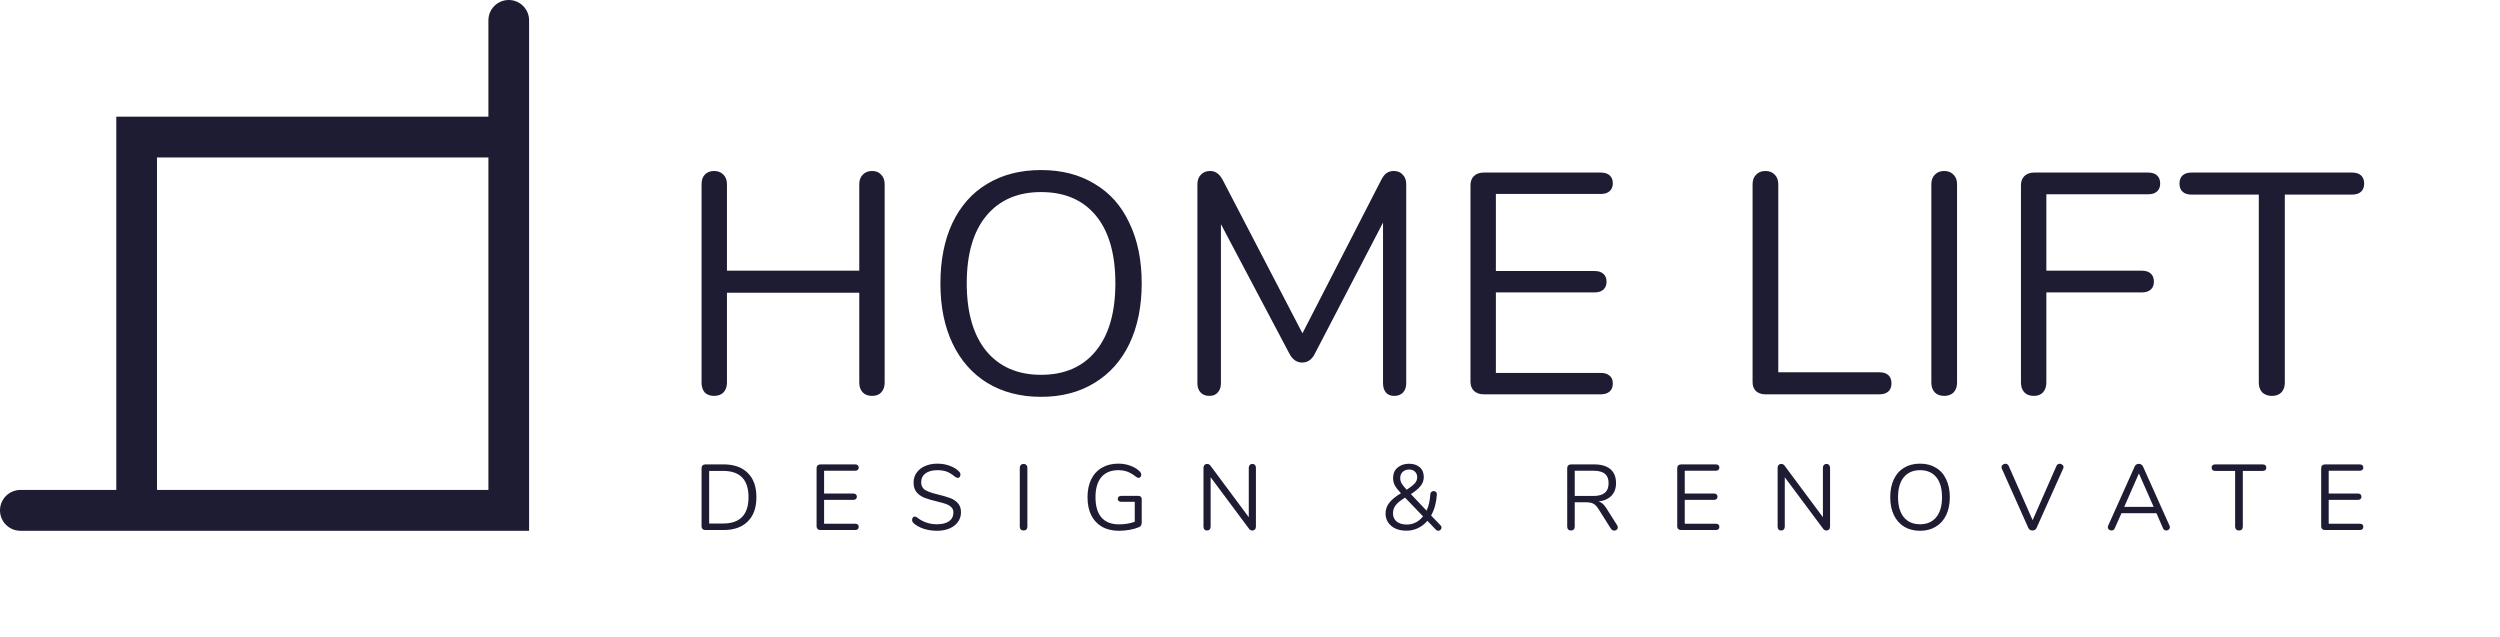
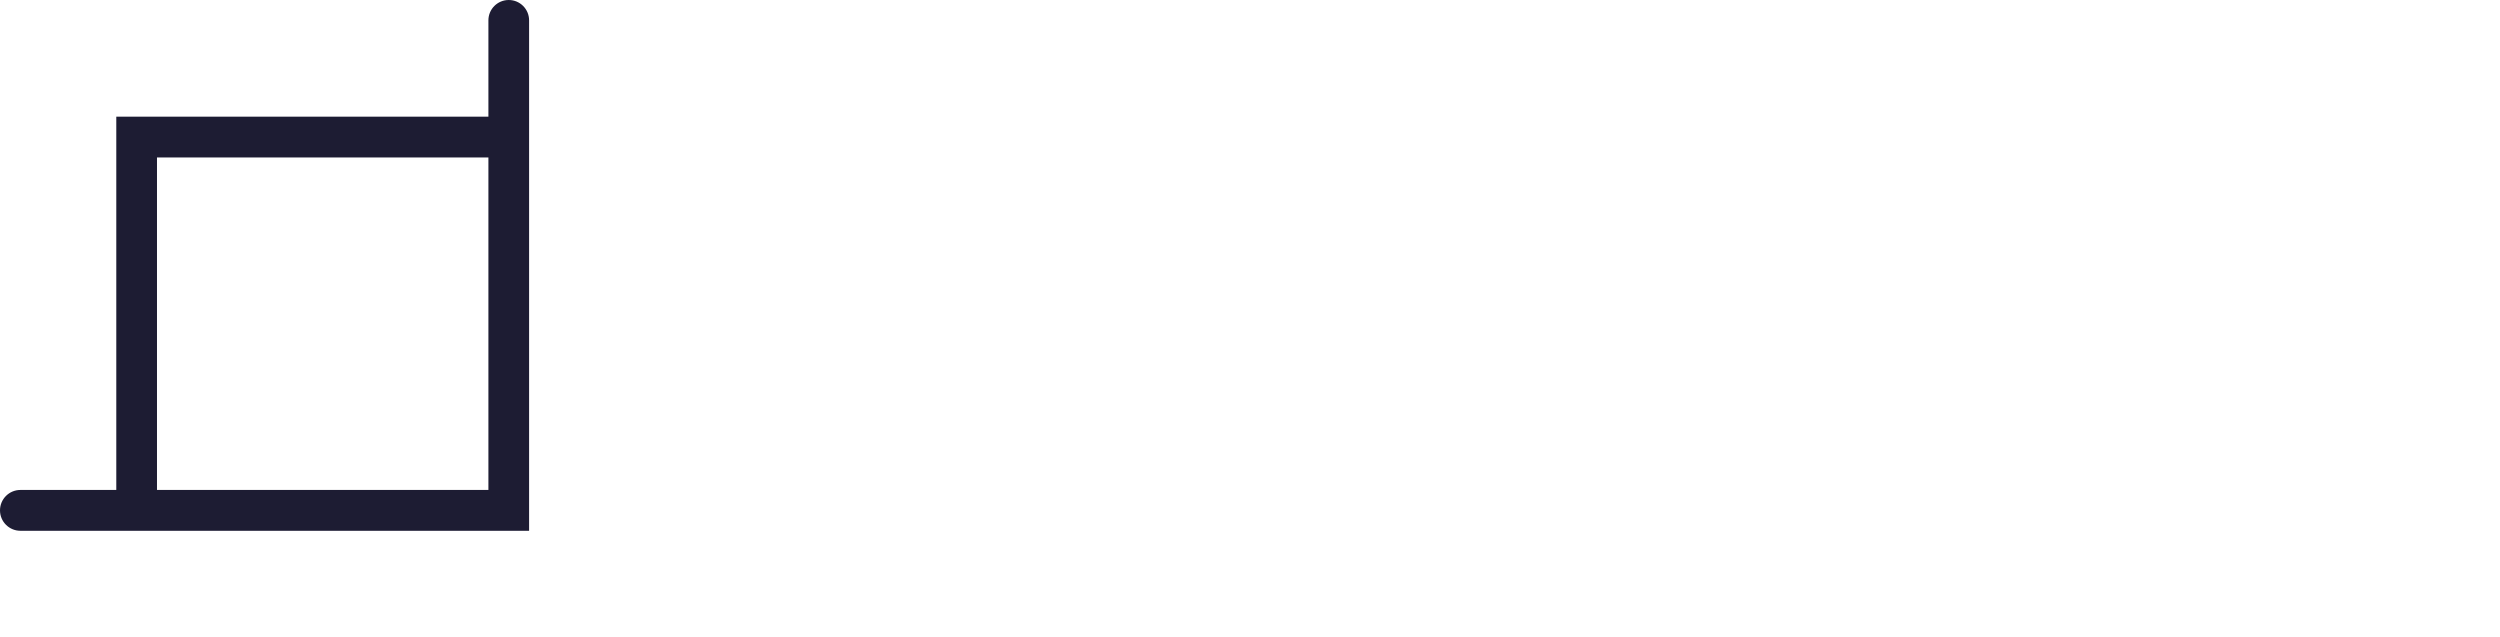
<svg xmlns="http://www.w3.org/2000/svg" width="157" height="40" viewBox="0 0 157 40" fill="none">
  <path fill-rule="evenodd" clip-rule="evenodd" d="M30.672 1.278C30.672 0.572 31.244 0 31.95 0C32.655 0 33.227 0.572 33.227 1.278V7.326V9.89V30.769V33.333H30.672H9.859H7.303H1.282C0.574 33.333 0 32.759 0 32.051C0 31.343 0.574 30.769 1.282 30.769H7.303V9.89V7.326H9.859H30.672V1.278ZM30.672 9.89H9.859V30.769H30.672V9.89Z" fill="#1D1C33" />
-   <path fill-rule="evenodd" clip-rule="evenodd" d="M62.011 24.052C62.969 24.631 64.092 24.921 65.378 24.921C66.665 24.921 67.781 24.631 68.726 24.052C69.684 23.472 70.419 22.649 70.931 21.583C71.443 20.503 71.699 19.239 71.699 17.79C71.699 16.341 71.443 15.084 70.931 14.017C70.432 12.937 69.704 12.114 68.745 11.548C67.8 10.969 66.678 10.679 65.378 10.679C64.079 10.679 62.95 10.969 61.992 11.548C61.046 12.114 60.318 12.937 59.806 14.017C59.307 15.084 59.058 16.348 59.058 17.81C59.058 19.258 59.314 20.516 59.826 21.583C60.337 22.649 61.066 23.472 62.011 24.052ZM68.804 22.057C67.99 23.044 66.849 23.538 65.378 23.538C63.908 23.538 62.759 23.038 61.932 22.037C61.119 21.036 60.712 19.62 60.712 17.79C60.712 15.96 61.119 14.551 61.932 13.563C62.759 12.562 63.908 12.062 65.378 12.062C66.862 12.062 68.01 12.556 68.824 13.543C69.638 14.531 70.045 15.946 70.045 17.79C70.045 19.634 69.631 21.056 68.804 22.057ZM87.524 10.738C87.773 10.738 87.963 10.817 88.095 10.975C88.239 11.12 88.311 11.318 88.311 11.568V24.072C88.311 24.308 88.246 24.5 88.114 24.644C87.983 24.789 87.799 24.862 87.563 24.862C87.327 24.862 87.15 24.789 87.031 24.644C86.913 24.5 86.854 24.308 86.854 24.072V13.978L82.581 22.195C82.397 22.577 82.128 22.768 81.774 22.768C81.433 22.768 81.164 22.577 80.967 22.195L76.674 14.076V24.072C76.674 24.308 76.609 24.5 76.477 24.644C76.359 24.789 76.182 24.862 75.946 24.862C75.709 24.862 75.526 24.789 75.394 24.644C75.263 24.5 75.197 24.308 75.197 24.072V11.568C75.197 11.318 75.27 11.12 75.414 10.975C75.558 10.817 75.755 10.738 76.005 10.738C76.333 10.738 76.595 10.929 76.792 11.311L81.794 20.931L86.736 11.311C86.841 11.1 86.953 10.955 87.071 10.876C87.202 10.784 87.353 10.738 87.524 10.738ZM110.849 24.763C110.626 24.763 110.436 24.697 110.278 24.565C110.134 24.421 110.062 24.236 110.062 24.012V11.568C110.062 11.318 110.134 11.12 110.278 10.975C110.423 10.817 110.62 10.738 110.869 10.738C111.118 10.738 111.315 10.817 111.46 10.975C111.604 11.12 111.676 11.318 111.676 11.568V23.38H118.036C118.273 23.38 118.456 23.439 118.588 23.558C118.719 23.676 118.785 23.848 118.785 24.072C118.785 24.295 118.719 24.467 118.588 24.585C118.456 24.704 118.273 24.763 118.036 24.763H110.849ZM121.505 24.644C121.649 24.789 121.846 24.862 122.095 24.862C122.345 24.862 122.542 24.789 122.686 24.644C122.831 24.486 122.903 24.282 122.903 24.032V11.568C122.903 11.318 122.831 11.12 122.686 10.975C122.542 10.817 122.345 10.738 122.095 10.738C121.846 10.738 121.649 10.817 121.505 10.975C121.36 11.12 121.288 11.318 121.288 11.568V24.032C121.288 24.282 121.36 24.486 121.505 24.644ZM142.68 24.862C142.43 24.862 142.227 24.79 142.069 24.645C141.925 24.487 141.853 24.282 141.853 24.032V12.22H137.619C137.383 12.22 137.199 12.161 137.068 12.042C136.937 11.924 136.871 11.752 136.871 11.529C136.871 11.305 136.937 11.134 137.068 11.015C137.199 10.896 137.383 10.837 137.619 10.837H147.72C147.957 10.837 148.141 10.896 148.272 11.015C148.403 11.134 148.469 11.305 148.469 11.529C148.469 11.752 148.403 11.924 148.272 12.042C148.141 12.161 147.957 12.22 147.72 12.22H143.487V24.032C143.487 24.282 143.415 24.487 143.27 24.645C143.126 24.79 142.929 24.862 142.68 24.862ZM127.723 24.862C127.474 24.862 127.277 24.79 127.133 24.645C126.988 24.487 126.916 24.282 126.916 24.032V11.627C126.916 11.39 126.988 11.199 127.133 11.055C127.29 10.91 127.494 10.837 127.743 10.837H134.91C135.147 10.837 135.33 10.896 135.462 11.015C135.593 11.134 135.659 11.305 135.659 11.529C135.659 11.739 135.593 11.904 135.462 12.023C135.33 12.141 135.147 12.2 134.91 12.2H128.511V17H134.517C134.753 17 134.937 17.059 135.068 17.178C135.199 17.297 135.265 17.468 135.265 17.692C135.265 17.902 135.199 18.067 135.068 18.185C134.937 18.304 134.753 18.363 134.517 18.363H128.511V24.032C128.511 24.282 128.439 24.487 128.294 24.645C128.163 24.79 127.973 24.862 127.723 24.862ZM92.562 24.546C92.72 24.691 92.923 24.763 93.173 24.763H100.537C100.773 24.763 100.957 24.704 101.088 24.585C101.22 24.467 101.285 24.302 101.285 24.092C101.285 23.868 101.22 23.703 101.088 23.598C100.957 23.479 100.773 23.42 100.537 23.42H93.941V18.363H100.143C100.379 18.363 100.563 18.304 100.694 18.185C100.826 18.067 100.891 17.902 100.891 17.692C100.891 17.481 100.826 17.316 100.694 17.198C100.563 17.079 100.379 17.02 100.143 17.02H93.941V12.181H100.537C100.773 12.181 100.957 12.121 101.088 12.003C101.22 11.884 101.285 11.72 101.285 11.509C101.285 11.298 101.22 11.134 101.088 11.015C100.957 10.896 100.773 10.837 100.537 10.837H93.173C92.923 10.837 92.72 10.91 92.562 11.055C92.418 11.199 92.346 11.39 92.346 11.627V23.973C92.346 24.21 92.418 24.401 92.562 24.546ZM54.769 10.738C55.019 10.738 55.209 10.817 55.34 10.975C55.485 11.12 55.557 11.318 55.557 11.568V24.032C55.557 24.282 55.485 24.486 55.34 24.644C55.209 24.789 55.019 24.862 54.769 24.862C54.52 24.862 54.323 24.789 54.178 24.644C54.034 24.486 53.962 24.282 53.962 24.032V18.383H45.653V24.032C45.653 24.282 45.58 24.486 45.436 24.644C45.292 24.789 45.095 24.862 44.845 24.862C44.596 24.862 44.399 24.789 44.255 24.644C44.123 24.486 44.058 24.282 44.058 24.032V11.568C44.058 11.318 44.123 11.12 44.255 10.975C44.399 10.817 44.596 10.738 44.845 10.738C45.095 10.738 45.292 10.817 45.436 10.975C45.58 11.12 45.653 11.318 45.653 11.568V17H53.962V11.568C53.962 11.318 54.034 11.12 54.178 10.975C54.323 10.817 54.52 10.738 54.769 10.738ZM71.501 31.141C71.56 31.141 71.606 31.158 71.641 31.193C71.68 31.228 71.7 31.277 71.7 31.339V32.795C71.7 32.889 71.684 32.959 71.653 33.006C71.626 33.053 71.573 33.09 71.496 33.117C71.34 33.183 71.152 33.236 70.93 33.275C70.709 33.314 70.487 33.333 70.266 33.333C69.858 33.333 69.506 33.249 69.211 33.082C68.915 32.914 68.688 32.672 68.529 32.357C68.373 32.041 68.296 31.663 68.296 31.223C68.296 30.79 68.373 30.416 68.529 30.1C68.684 29.784 68.908 29.542 69.199 29.375C69.49 29.203 69.832 29.117 70.225 29.117C70.497 29.117 70.749 29.16 70.983 29.246C71.216 29.328 71.412 29.447 71.571 29.603C71.637 29.669 71.67 29.737 71.67 29.808C71.67 29.862 71.655 29.911 71.624 29.954C71.593 29.993 71.554 30.012 71.507 30.012C71.46 30.012 71.406 29.989 71.344 29.942C71.142 29.786 70.959 29.679 70.796 29.62C70.633 29.558 70.444 29.527 70.231 29.527C69.768 29.527 69.413 29.673 69.164 29.965C68.919 30.258 68.797 30.677 68.797 31.223C68.797 31.78 68.921 32.205 69.17 32.497C69.422 32.786 69.792 32.93 70.277 32.93C70.639 32.93 70.967 32.875 71.262 32.766V31.515H70.411C70.345 31.515 70.293 31.497 70.254 31.462C70.215 31.427 70.196 31.382 70.196 31.328C70.196 31.269 70.215 31.224 70.254 31.193C70.293 31.158 70.345 31.141 70.411 31.141H71.501ZM120.578 33.333C120.197 33.333 119.865 33.248 119.581 33.076C119.302 32.904 119.086 32.661 118.934 32.345C118.783 32.029 118.707 31.657 118.707 31.228C118.707 30.796 118.781 30.421 118.929 30.106C119.08 29.786 119.296 29.542 119.575 29.375C119.859 29.203 120.193 29.117 120.578 29.117C120.963 29.117 121.295 29.203 121.575 29.375C121.858 29.542 122.074 29.786 122.222 30.106C122.373 30.421 122.449 30.794 122.449 31.223C122.449 31.651 122.373 32.025 122.222 32.345C122.07 32.661 121.852 32.904 121.569 33.076C121.289 33.248 120.959 33.333 120.578 33.333ZM120.578 32.924C121.013 32.924 121.351 32.778 121.592 32.485C121.837 32.189 121.959 31.768 121.959 31.223C121.959 30.677 121.839 30.258 121.598 29.965C121.357 29.673 121.017 29.527 120.578 29.527C120.143 29.527 119.803 29.675 119.558 29.971C119.317 30.264 119.197 30.681 119.197 31.223C119.197 31.764 119.317 32.183 119.558 32.48C119.803 32.776 120.143 32.924 120.578 32.924ZM129.228 29.159C129.193 29.182 129.166 29.215 129.147 29.258L127.649 32.667L126.145 29.258C126.102 29.168 126.034 29.123 125.941 29.123C125.879 29.123 125.823 29.145 125.772 29.188C125.722 29.227 125.696 29.277 125.696 29.34C125.696 29.367 125.702 29.396 125.714 29.427L127.381 33.158C127.404 33.209 127.439 33.248 127.486 33.275C127.532 33.302 127.583 33.316 127.637 33.316C127.692 33.316 127.742 33.302 127.789 33.275C127.835 33.248 127.87 33.209 127.894 33.158L129.566 29.427C129.582 29.396 129.59 29.365 129.59 29.334C129.59 29.276 129.564 29.227 129.514 29.188C129.467 29.145 129.413 29.123 129.351 29.123C129.308 29.123 129.267 29.135 129.228 29.159ZM136.246 33.011C136.262 33.042 136.269 33.075 136.269 33.111C136.269 33.169 136.246 33.218 136.199 33.257C136.157 33.296 136.104 33.315 136.042 33.315C135.945 33.315 135.877 33.268 135.838 33.175L135.424 32.228H133.227L132.807 33.175C132.768 33.268 132.7 33.315 132.603 33.315C132.541 33.315 132.487 33.296 132.44 33.257C132.393 33.214 132.37 33.163 132.37 33.105C132.37 33.073 132.378 33.042 132.393 33.011L134.06 29.292C134.084 29.238 134.119 29.197 134.165 29.17C134.212 29.142 134.262 29.129 134.317 29.129C134.375 29.129 134.428 29.144 134.474 29.175C134.521 29.203 134.556 29.242 134.579 29.292L136.246 33.011ZM133.402 31.83H135.249L134.323 29.731L133.402 31.83ZM145.834 33.222C145.88 33.265 145.941 33.286 146.014 33.286H148.194C148.264 33.286 148.319 33.269 148.357 33.234C148.396 33.199 148.416 33.15 148.416 33.087C148.416 33.021 148.396 32.972 148.357 32.941C148.319 32.906 148.264 32.889 148.194 32.889H146.242V31.392H148.078C148.148 31.392 148.202 31.374 148.241 31.339C148.28 31.304 148.299 31.255 148.299 31.193C148.299 31.131 148.28 31.082 148.241 31.047C148.202 31.012 148.148 30.994 148.078 30.994H146.242V29.562H148.194C148.264 29.562 148.319 29.544 148.357 29.509C148.396 29.474 148.416 29.425 148.416 29.363C148.416 29.301 148.396 29.252 148.357 29.217C148.319 29.182 148.264 29.164 148.194 29.164H146.014C145.941 29.164 145.88 29.186 145.834 29.229C145.791 29.271 145.77 29.328 145.77 29.398V33.052C145.77 33.123 145.791 33.179 145.834 33.222ZM140.429 33.251C140.476 33.294 140.536 33.316 140.61 33.316C140.684 33.316 140.742 33.294 140.785 33.251C140.828 33.204 140.849 33.144 140.849 33.07V29.573H142.102C142.172 29.573 142.226 29.556 142.265 29.521C142.304 29.486 142.324 29.435 142.324 29.369C142.324 29.302 142.304 29.252 142.265 29.217C142.226 29.182 142.172 29.164 142.102 29.164H139.112C139.042 29.164 138.988 29.182 138.949 29.217C138.91 29.252 138.891 29.302 138.891 29.369C138.891 29.435 138.91 29.486 138.949 29.521C138.988 29.556 139.042 29.573 139.112 29.573H140.365V33.07C140.365 33.144 140.387 33.204 140.429 33.251ZM114.87 29.206C114.831 29.159 114.776 29.135 114.706 29.135C114.636 29.135 114.58 29.159 114.537 29.206C114.498 29.248 114.479 29.307 114.479 29.381V32.48L112.066 29.235C112.012 29.169 111.946 29.135 111.868 29.135C111.794 29.135 111.736 29.159 111.693 29.206C111.654 29.248 111.635 29.307 111.635 29.381V33.07C111.635 33.144 111.654 33.205 111.693 33.252C111.732 33.294 111.786 33.316 111.856 33.316C111.926 33.316 111.981 33.294 112.019 33.252C112.062 33.205 112.084 33.144 112.084 33.07V29.971L114.502 33.217C114.557 33.283 114.621 33.316 114.695 33.316C114.769 33.316 114.825 33.294 114.864 33.252C114.906 33.205 114.928 33.144 114.928 33.07V29.381C114.928 29.307 114.908 29.248 114.87 29.206ZM105.575 33.286C105.501 33.286 105.441 33.265 105.394 33.222C105.351 33.179 105.33 33.123 105.33 33.053V29.398C105.33 29.328 105.351 29.271 105.394 29.229C105.441 29.186 105.501 29.164 105.575 29.164H107.755C107.825 29.164 107.879 29.182 107.918 29.217C107.957 29.252 107.976 29.301 107.976 29.363C107.976 29.425 107.957 29.474 107.918 29.509C107.879 29.544 107.825 29.562 107.755 29.562H105.802V30.994H107.638C107.708 30.994 107.762 31.012 107.801 31.047C107.84 31.082 107.86 31.131 107.86 31.193C107.86 31.256 107.84 31.304 107.801 31.339C107.762 31.374 107.708 31.392 107.638 31.392H105.802V32.889H107.755C107.825 32.889 107.879 32.906 107.918 32.941C107.957 32.973 107.976 33.021 107.976 33.088C107.976 33.15 107.957 33.199 107.918 33.234C107.879 33.269 107.825 33.286 107.755 33.286H105.575ZM101.597 33.123C101.597 33.076 101.584 33.031 101.557 32.988L100.892 31.936C100.814 31.811 100.737 31.713 100.659 31.643C100.581 31.573 100.494 31.523 100.397 31.491C100.746 31.448 101.015 31.328 101.201 31.129C101.391 30.93 101.487 30.667 101.487 30.339C101.487 29.953 101.368 29.661 101.131 29.462C100.898 29.264 100.558 29.164 100.111 29.164H98.666C98.592 29.164 98.532 29.186 98.485 29.229C98.442 29.271 98.421 29.328 98.421 29.398V33.07C98.421 33.144 98.442 33.204 98.485 33.251C98.528 33.294 98.586 33.316 98.66 33.316C98.73 33.316 98.786 33.294 98.829 33.251C98.872 33.204 98.893 33.144 98.893 33.07V31.544H99.627C99.814 31.544 99.962 31.575 100.07 31.637C100.179 31.696 100.284 31.805 100.385 31.965L101.166 33.204C101.217 33.282 101.287 33.321 101.376 33.321C101.434 33.321 101.485 33.304 101.527 33.269C101.574 33.23 101.597 33.181 101.597 33.123ZM100.781 30.948C100.626 31.08 100.389 31.146 100.07 31.146H98.893V29.562H100.07C100.393 29.562 100.632 29.626 100.787 29.755C100.943 29.883 101.02 30.08 101.02 30.345C101.02 30.614 100.941 30.815 100.781 30.948ZM90.469 32.994C90.508 33.037 90.527 33.084 90.527 33.135C90.527 33.185 90.506 33.232 90.463 33.275C90.424 33.314 90.378 33.333 90.323 33.333C90.269 33.333 90.22 33.312 90.178 33.269L89.641 32.708C89.466 32.91 89.266 33.064 89.041 33.17C88.816 33.275 88.579 33.328 88.33 33.328C88.073 33.328 87.846 33.285 87.648 33.199C87.45 33.109 87.294 32.983 87.182 32.819C87.069 32.655 87.013 32.466 87.013 32.252C87.013 31.994 87.092 31.766 87.252 31.567C87.411 31.365 87.654 31.168 87.98 30.977C87.809 30.798 87.683 30.636 87.601 30.492C87.524 30.348 87.485 30.192 87.485 30.024C87.485 29.743 87.58 29.523 87.77 29.363C87.961 29.203 88.202 29.123 88.493 29.123C88.773 29.123 88.996 29.198 89.163 29.346C89.331 29.494 89.414 29.697 89.414 29.954C89.414 30.164 89.348 30.351 89.216 30.515C89.088 30.679 88.884 30.85 88.604 31.03L89.589 32.07C89.721 31.786 89.799 31.447 89.822 31.053C89.826 30.983 89.849 30.93 89.892 30.895C89.935 30.856 89.983 30.837 90.038 30.837C90.096 30.837 90.144 30.858 90.183 30.901C90.222 30.94 90.24 30.994 90.236 31.065C90.201 31.571 90.08 32.008 89.874 32.374L90.469 32.994ZM88.499 29.486C88.332 29.486 88.196 29.535 88.091 29.632C87.986 29.73 87.934 29.86 87.934 30.024C87.934 30.145 87.965 30.26 88.027 30.369C88.093 30.478 88.198 30.607 88.342 30.755C88.582 30.599 88.751 30.464 88.849 30.351C88.95 30.238 89 30.114 89 29.977C89 29.829 88.954 29.71 88.86 29.62C88.771 29.531 88.65 29.486 88.499 29.486ZM88.347 32.942C88.542 32.942 88.726 32.899 88.901 32.813C89.076 32.727 89.231 32.599 89.367 32.427L88.237 31.252C87.953 31.423 87.755 31.585 87.642 31.737C87.533 31.885 87.479 32.053 87.479 32.24C87.479 32.458 87.557 32.63 87.712 32.755C87.871 32.879 88.083 32.942 88.347 32.942ZM78.814 29.206C78.775 29.159 78.721 29.135 78.651 29.135C78.581 29.135 78.524 29.159 78.482 29.206C78.443 29.248 78.423 29.307 78.423 29.381V32.48L76.01 29.235C75.956 29.169 75.89 29.135 75.812 29.135C75.738 29.135 75.68 29.159 75.637 29.206C75.599 29.248 75.579 29.307 75.579 29.381V33.07C75.579 33.144 75.599 33.205 75.637 33.252C75.676 33.294 75.731 33.316 75.801 33.316C75.871 33.316 75.925 33.294 75.964 33.252C76.007 33.205 76.028 33.144 76.028 33.07V29.971L78.447 33.217C78.501 33.283 78.565 33.316 78.639 33.316C78.713 33.316 78.769 33.294 78.808 33.252C78.851 33.205 78.872 33.144 78.872 33.07V29.381C78.872 29.307 78.853 29.248 78.814 29.206ZM64.106 33.252C64.149 33.294 64.207 33.316 64.281 33.316C64.355 33.316 64.413 33.294 64.456 33.252C64.499 33.205 64.52 33.144 64.52 33.07V29.381C64.52 29.307 64.499 29.248 64.456 29.206C64.413 29.159 64.355 29.135 64.281 29.135C64.207 29.135 64.149 29.159 64.106 29.206C64.063 29.248 64.042 29.307 64.042 29.381V33.07C64.042 33.144 64.063 33.205 64.106 33.252ZM58.841 33.333C58.55 33.333 58.27 33.29 58.002 33.205C57.738 33.115 57.526 32.996 57.367 32.848C57.308 32.793 57.279 32.725 57.279 32.643C57.279 32.589 57.295 32.542 57.326 32.503C57.357 32.46 57.394 32.439 57.436 32.439C57.487 32.439 57.541 32.46 57.6 32.503C57.961 32.784 58.373 32.924 58.835 32.924C59.169 32.924 59.426 32.86 59.605 32.731C59.783 32.602 59.873 32.419 59.873 32.181C59.873 32.045 59.83 31.936 59.745 31.854C59.659 31.768 59.546 31.7 59.406 31.649C59.267 31.599 59.078 31.546 58.841 31.491C58.523 31.417 58.26 31.339 58.054 31.258C57.852 31.176 57.687 31.059 57.559 30.907C57.434 30.755 57.372 30.556 57.372 30.31C57.372 30.076 57.434 29.87 57.559 29.691C57.687 29.507 57.864 29.367 58.089 29.27C58.319 29.168 58.579 29.118 58.87 29.118C59.142 29.118 59.395 29.16 59.628 29.246C59.865 29.328 60.063 29.447 60.222 29.603C60.285 29.665 60.316 29.733 60.316 29.808C60.316 29.862 60.3 29.911 60.269 29.954C60.238 29.993 60.201 30.012 60.158 30.012C60.116 30.012 60.059 29.991 59.989 29.948C59.799 29.792 59.622 29.683 59.459 29.62C59.296 29.558 59.099 29.527 58.87 29.527C58.548 29.527 58.297 29.595 58.118 29.732C57.94 29.864 57.85 30.051 57.85 30.293C57.85 30.499 57.928 30.655 58.083 30.761C58.243 30.862 58.486 30.952 58.812 31.03C59.166 31.115 59.443 31.195 59.645 31.269C59.847 31.339 60.014 31.447 60.147 31.591C60.283 31.735 60.351 31.928 60.351 32.17C60.351 32.4 60.286 32.602 60.158 32.778C60.034 32.953 59.857 33.09 59.628 33.187C59.399 33.285 59.136 33.333 58.841 33.333ZM51.345 33.222C51.392 33.265 51.452 33.286 51.526 33.286H53.706C53.776 33.286 53.83 33.269 53.869 33.234C53.908 33.199 53.927 33.15 53.927 33.087C53.927 33.021 53.908 32.972 53.869 32.941C53.83 32.906 53.776 32.889 53.706 32.889H51.753V31.392H53.589C53.659 31.392 53.714 31.374 53.752 31.339C53.791 31.304 53.811 31.255 53.811 31.193C53.811 31.131 53.791 31.082 53.752 31.047C53.714 31.012 53.659 30.994 53.589 30.994H51.753V29.562H53.706C53.776 29.562 53.83 29.544 53.869 29.509C53.908 29.474 53.927 29.425 53.927 29.363C53.927 29.301 53.908 29.252 53.869 29.217C53.83 29.182 53.776 29.164 53.706 29.164H51.526C51.452 29.164 51.392 29.186 51.345 29.229C51.303 29.271 51.281 29.328 51.281 29.398V33.052C51.281 33.123 51.303 33.179 51.345 33.222ZM44.302 33.286C44.229 33.286 44.168 33.265 44.122 33.222C44.079 33.179 44.058 33.123 44.058 33.052V29.398C44.058 29.328 44.079 29.271 44.122 29.229C44.168 29.186 44.229 29.164 44.302 29.164H45.439C46.096 29.164 46.603 29.343 46.96 29.702C47.322 30.057 47.502 30.564 47.502 31.222C47.502 31.881 47.322 32.39 46.96 32.748C46.599 33.107 46.092 33.286 45.439 33.286H44.302ZM45.41 32.877C46.474 32.877 47.007 32.325 47.007 31.222C47.007 30.123 46.474 29.573 45.41 29.573H44.535V32.877H45.41Z" fill="#1D1C33" />
</svg>